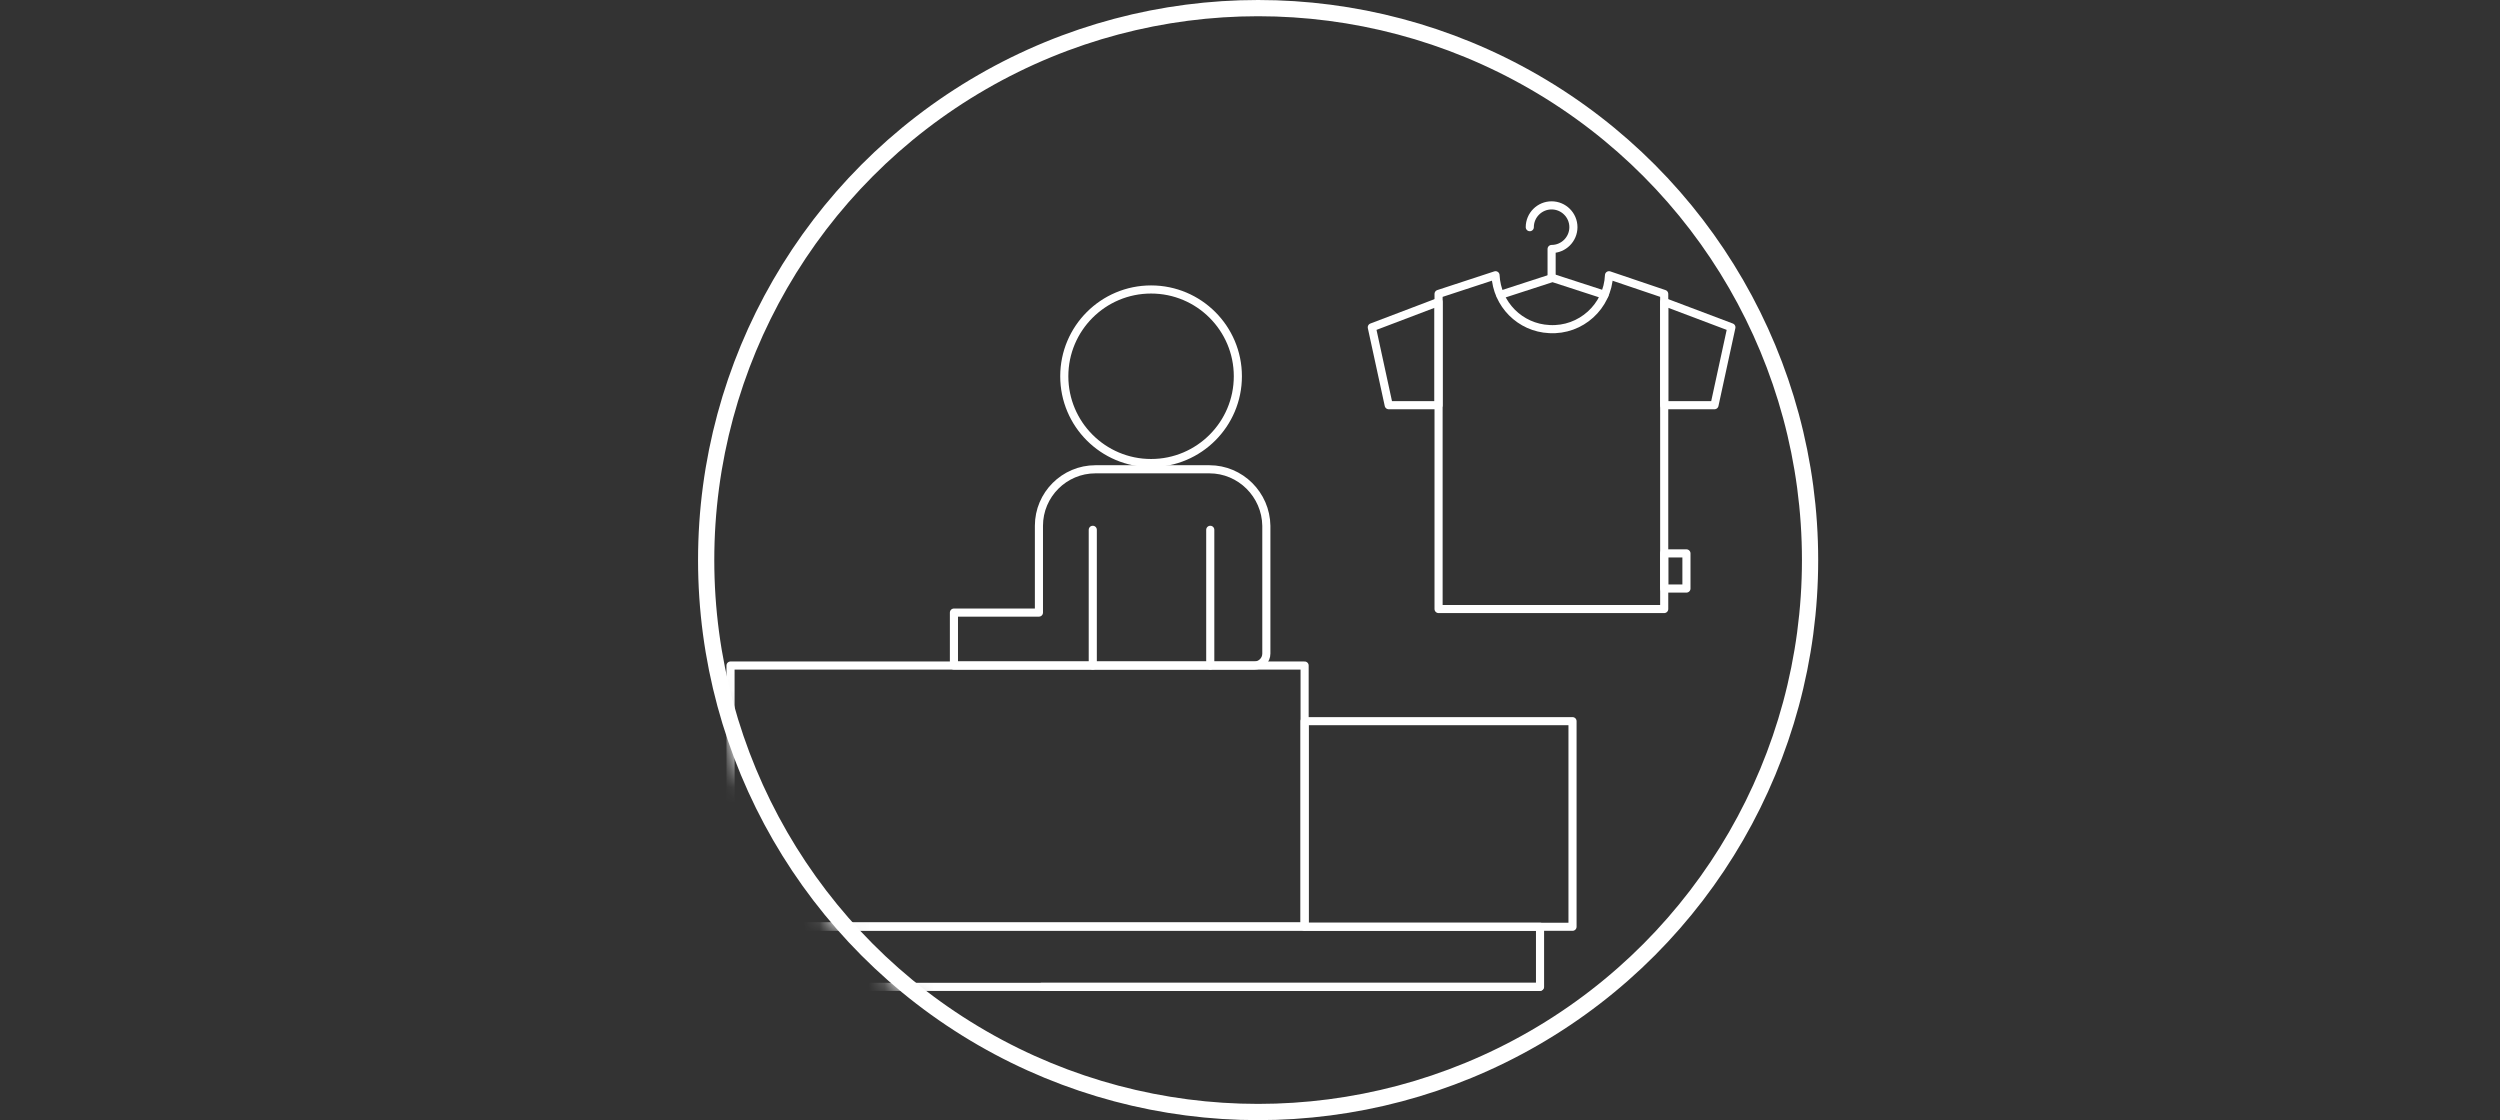
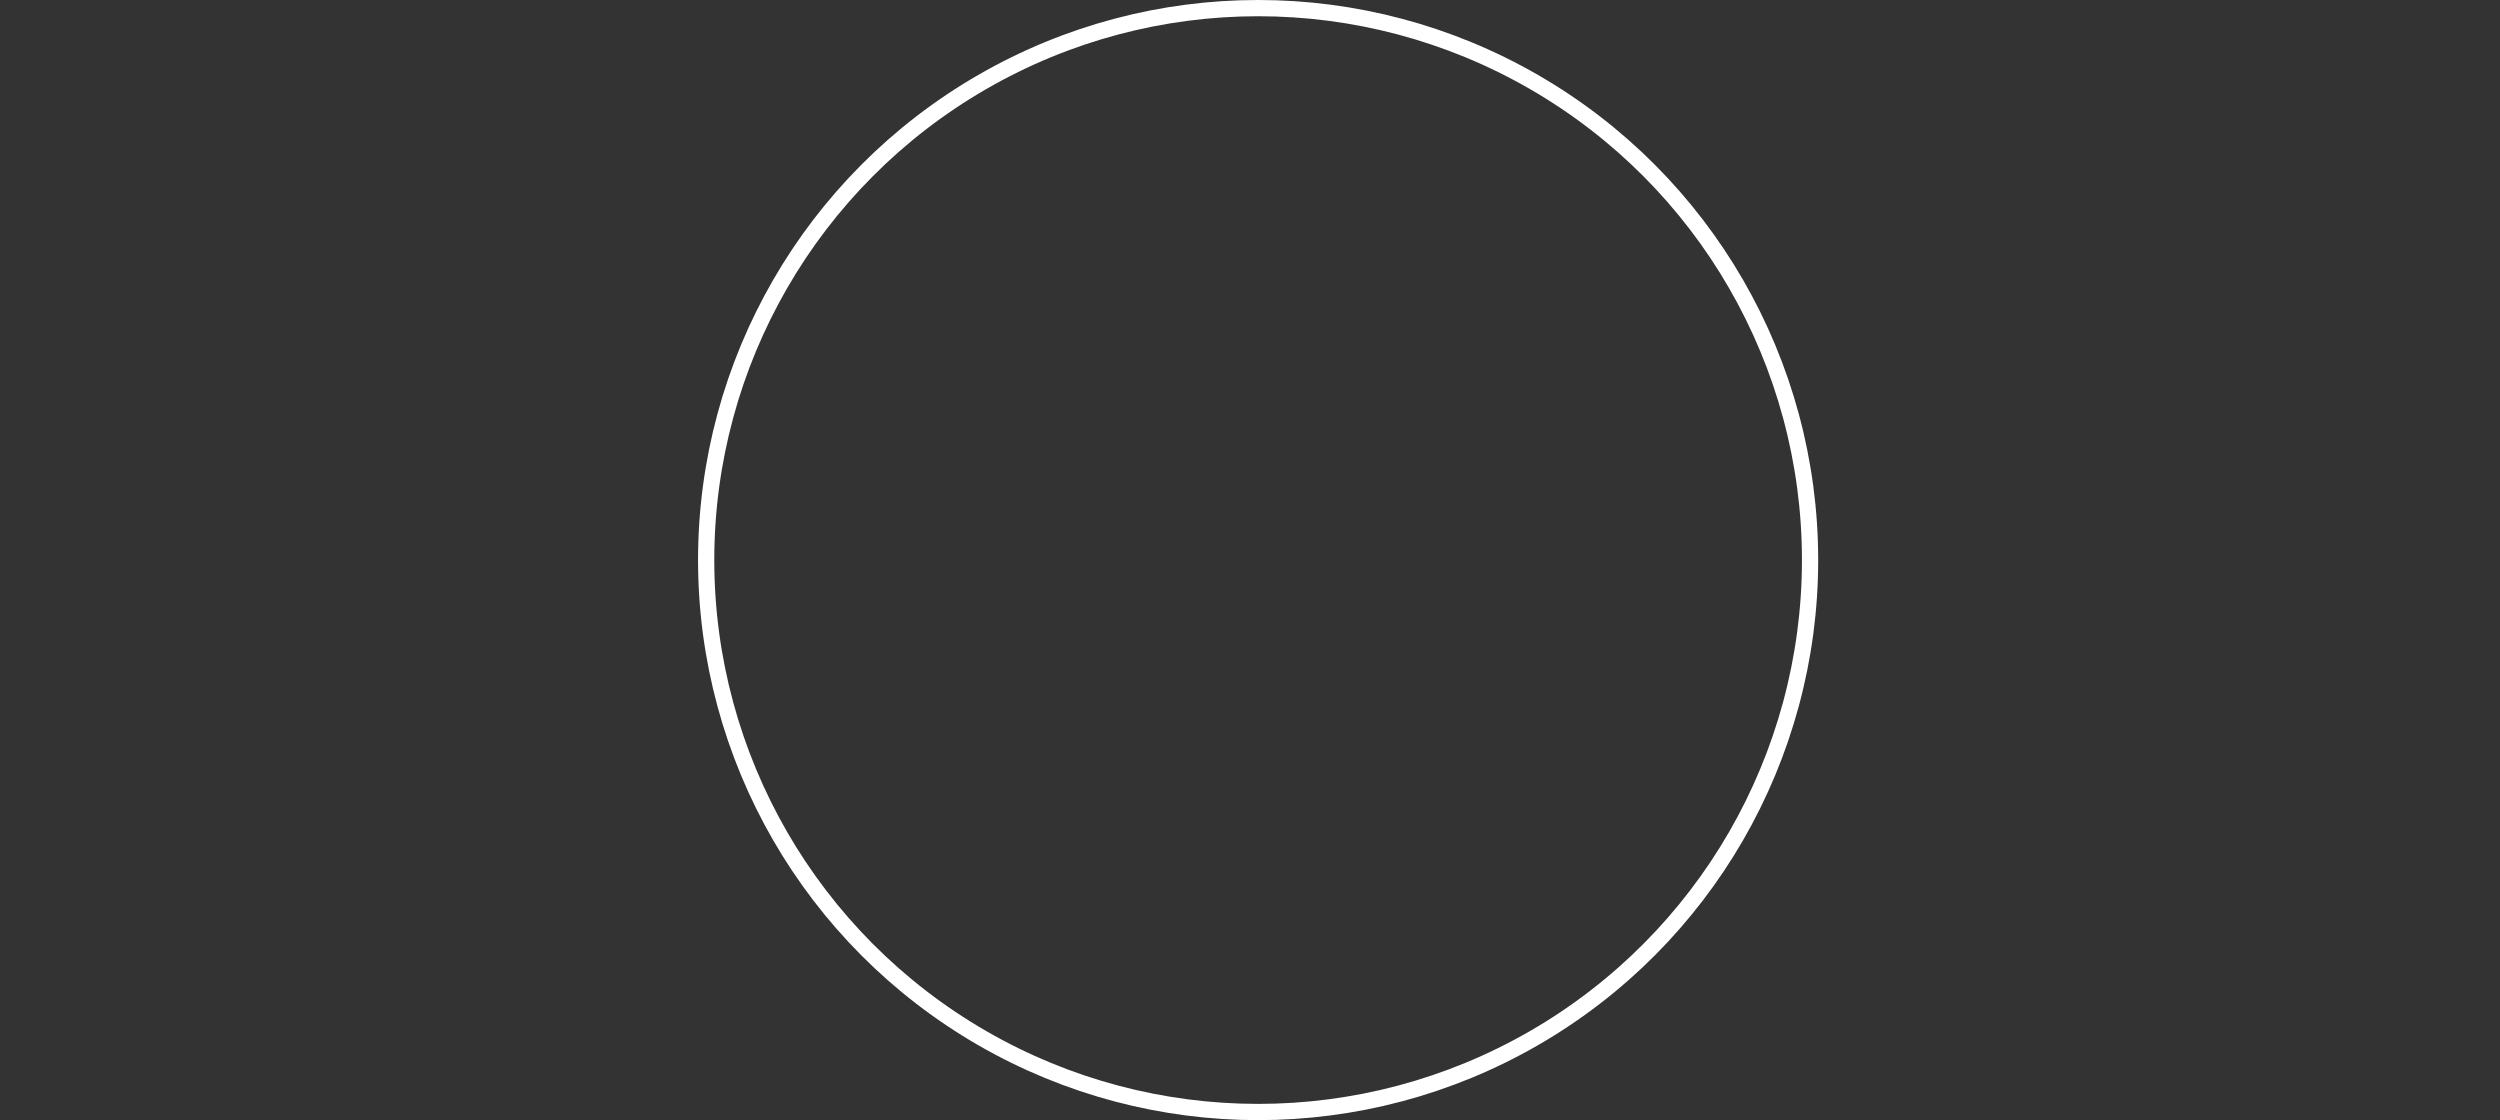
<svg xmlns="http://www.w3.org/2000/svg" width="154" height="69" viewBox="0 0 154 69" fill="none">
  <rect x="0" y="0" width="154" height="69" fill="#333333" stroke="none" />
  <g clip-path="url(#clip0_2140_9834)">
    <circle cx="77.5" cy="34.5" r="34" stroke="white" />
    <mask id="mask0_2140_9834" style="mask-type:alpha" maskUnits="userSpaceOnUse" x="43" y="0" width="69" height="69">
-       <circle cx="77.5" cy="34.5" r="34.5" fill="#D9D9D9" />
-     </mask>
+       </mask>
    <g mask="url(#mask0_2140_9834)">
-       <path d="M64.162 60.79H94.839" stroke="white" stroke-width="0.5" stroke-linecap="round" stroke-linejoin="round" />
      <path d="M80.364 40.997H45V57.062H80.364V40.997Z" stroke="white" stroke-width="0.5" stroke-linecap="round" stroke-linejoin="round" />
-       <path d="M96.867 44.424H80.364V57.089H96.867V44.424Z" stroke="white" stroke-width="0.5" stroke-linecap="round" stroke-linejoin="round" />
+       <path d="M96.867 44.424H80.364V57.089H96.867Z" stroke="white" stroke-width="0.5" stroke-linecap="round" stroke-linejoin="round" />
      <path d="M94.866 57.089H46.974V60.79H94.866V57.089Z" stroke="white" stroke-width="0.5" stroke-linecap="round" stroke-linejoin="round" />
-       <path d="M70.906 28.524C73.858 28.524 76.252 26.13 76.252 23.178C76.252 20.226 73.858 17.832 70.906 17.832C67.954 17.832 65.56 20.226 65.56 23.178C65.56 26.13 67.954 28.524 70.906 28.524Z" stroke="white" stroke-width="0.5" stroke-linecap="round" stroke-linejoin="round" />
      <path d="M74.498 28.908H67.48C65.561 28.908 63.998 30.47 63.998 32.389V37.735H58.762V40.997H77.266C77.678 40.997 78.007 40.668 78.007 40.257V32.389C77.979 30.47 76.416 28.908 74.498 28.908Z" stroke="white" stroke-width="0.5" stroke-linecap="round" stroke-linejoin="round" />
      <path d="M74.552 32.636V40.997" stroke="white" stroke-width="0.5" stroke-linecap="round" stroke-linejoin="round" />
      <path d="M67.315 32.636V40.997" stroke="white" stroke-width="0.5" stroke-linecap="round" stroke-linejoin="round" />
      <path d="M99.115 16.955C99.033 18.874 97.388 20.382 95.442 20.272C93.632 20.19 92.207 18.737 92.125 16.955L88.616 18.106V37.516H102.515V18.106L99.115 16.955Z" stroke="white" stroke-width="0.5" stroke-linecap="round" stroke-linejoin="round" />
      <path d="M105.612 24.96H102.515V18.6L106.654 20.163L105.612 24.96Z" stroke="white" stroke-width="0.5" stroke-linecap="round" stroke-linejoin="round" />
-       <path d="M85.545 24.96H88.615V18.6L84.503 20.163L85.545 24.96Z" stroke="white" stroke-width="0.5" stroke-linecap="round" stroke-linejoin="round" />
      <path d="M103.885 34.089H102.515V36.254H103.885V34.089Z" stroke="white" stroke-width="0.5" stroke-linecap="round" stroke-linejoin="round" />
-       <path d="M92.426 18.162L95.634 17.12L98.841 18.162" stroke="white" stroke-width="0.5" stroke-linecap="round" stroke-linejoin="round" />
      <path d="M94.235 13.994C94.235 13.254 94.838 12.651 95.579 12.651C96.319 12.651 96.922 13.254 96.922 13.994C96.922 14.735 96.319 15.338 95.579 15.338V17.12" stroke="white" stroke-width="0.5" stroke-linecap="round" stroke-linejoin="round" />
    </g>
  </g>
  <defs>
    <clipPath id="clip0_2140_9834">
      <rect width="154" height="69" fill="white" />
    </clipPath>
  </defs>
</svg>